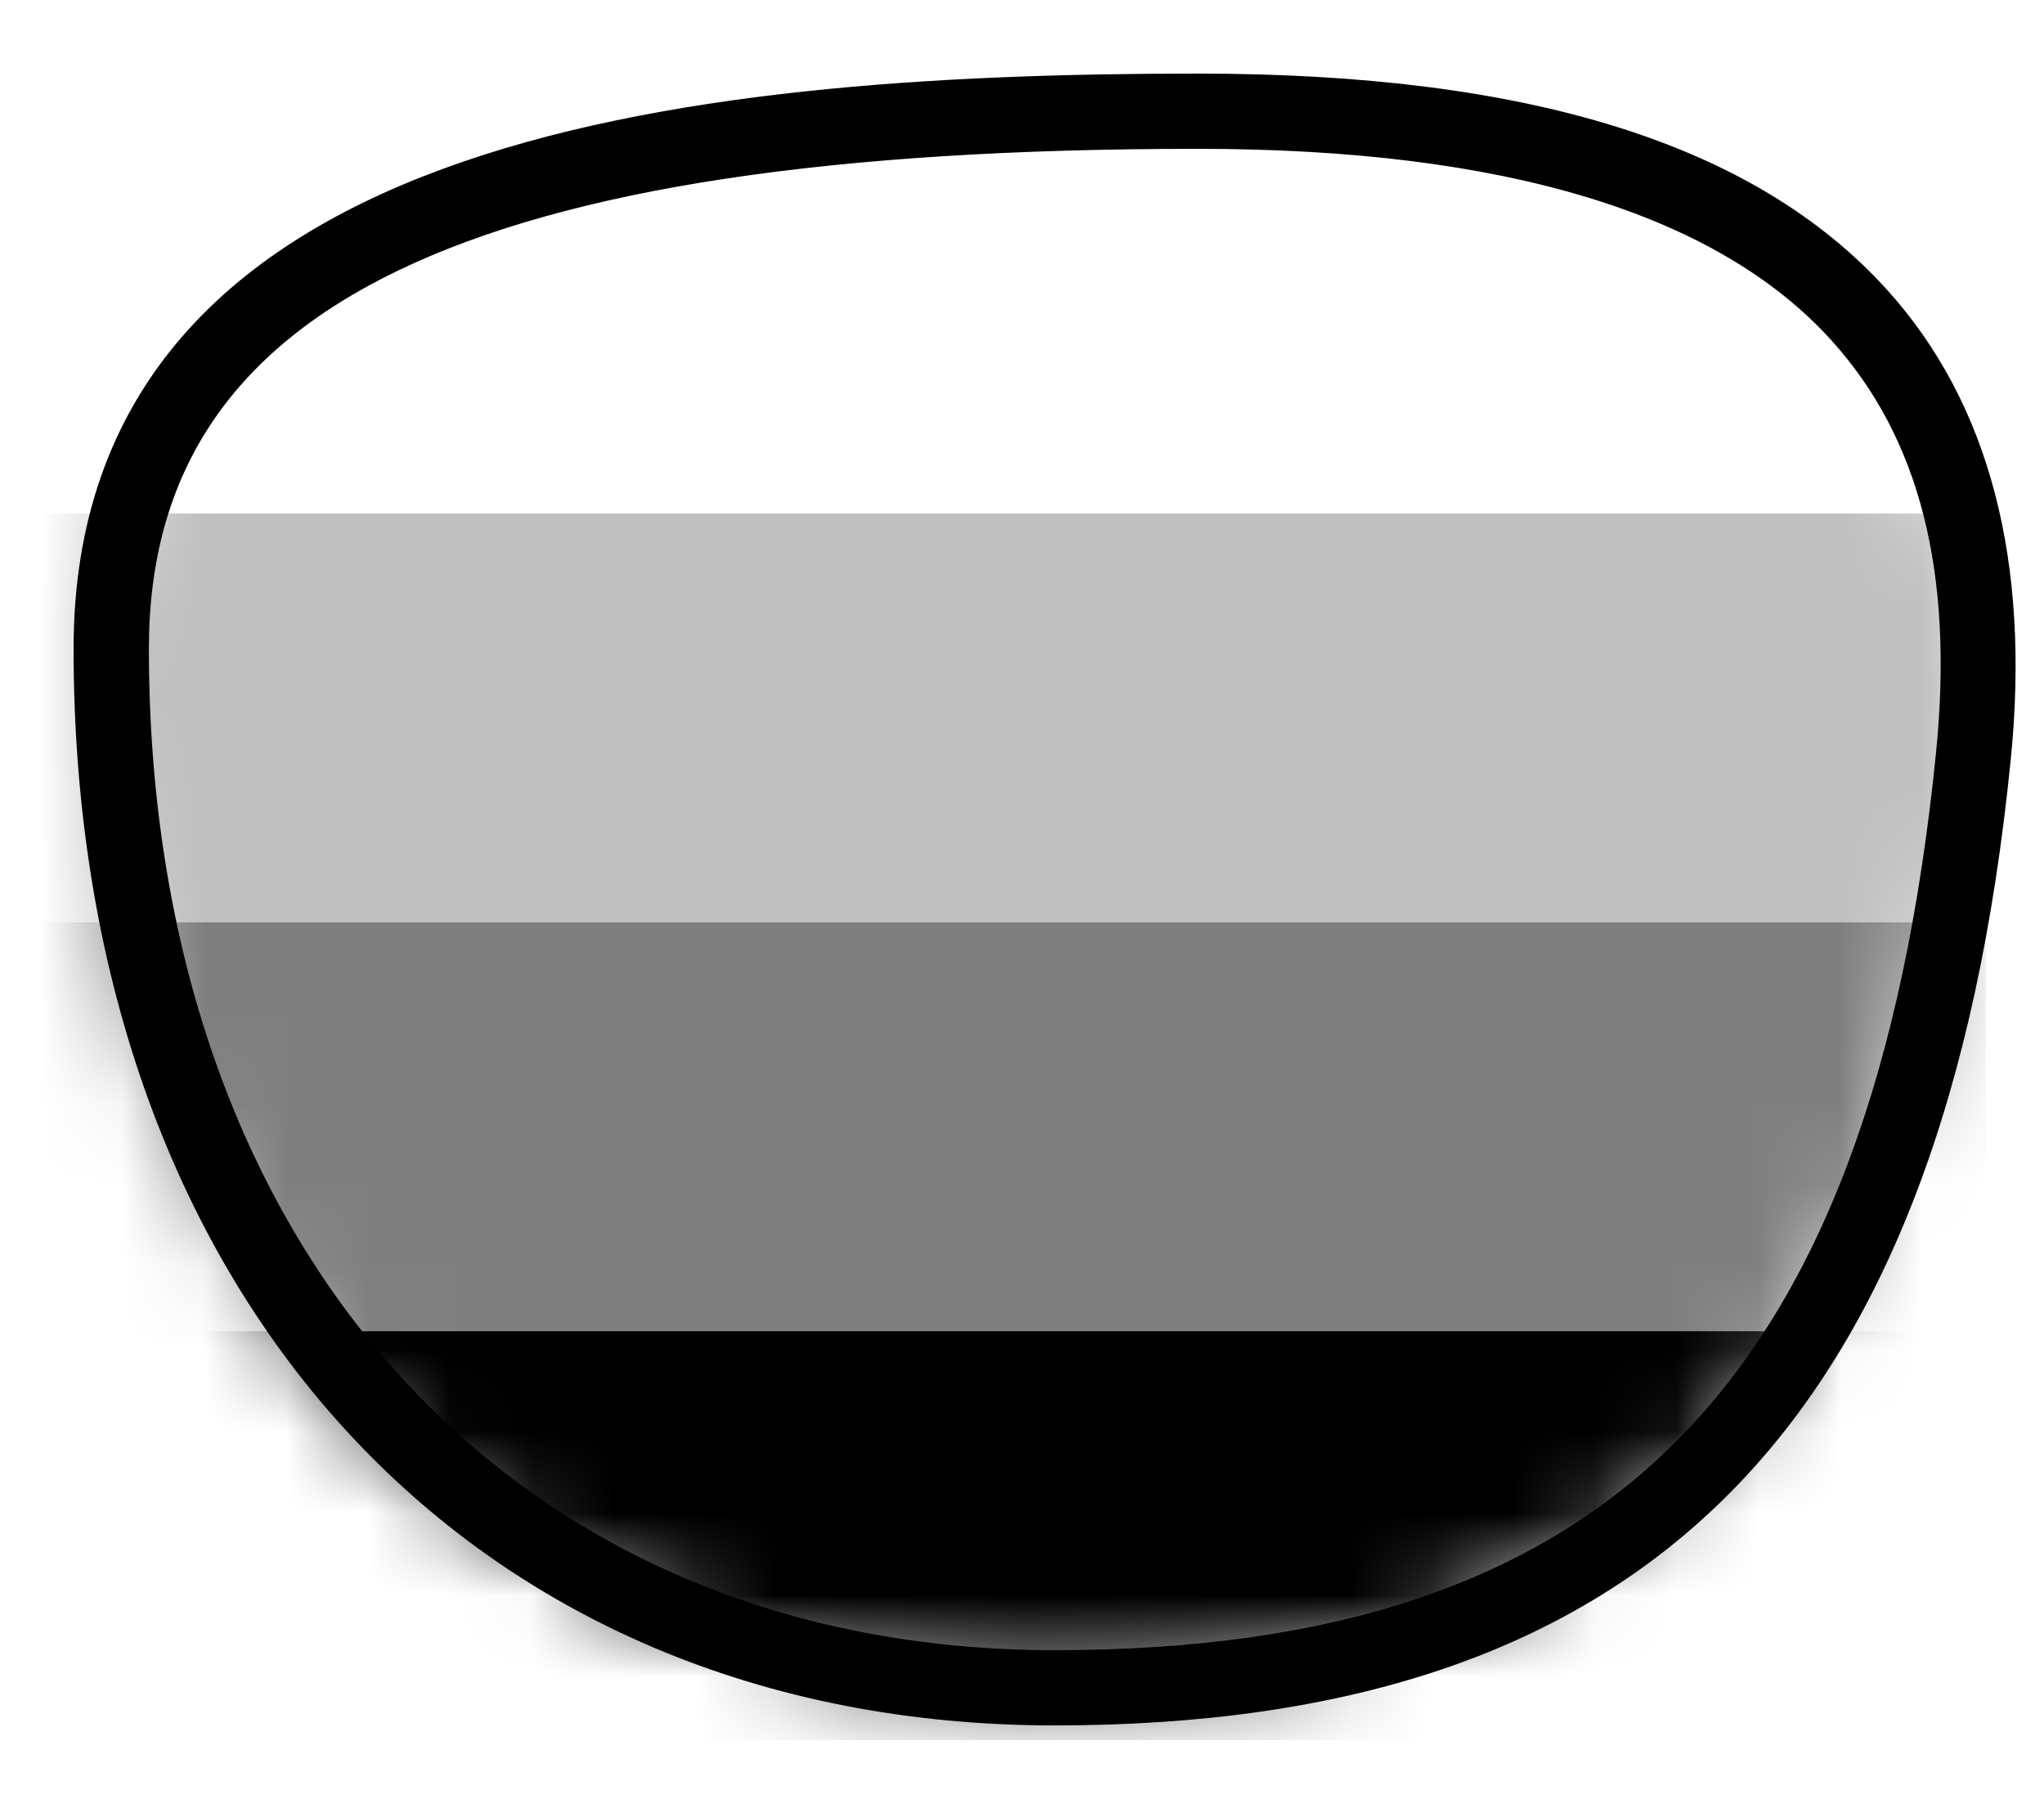
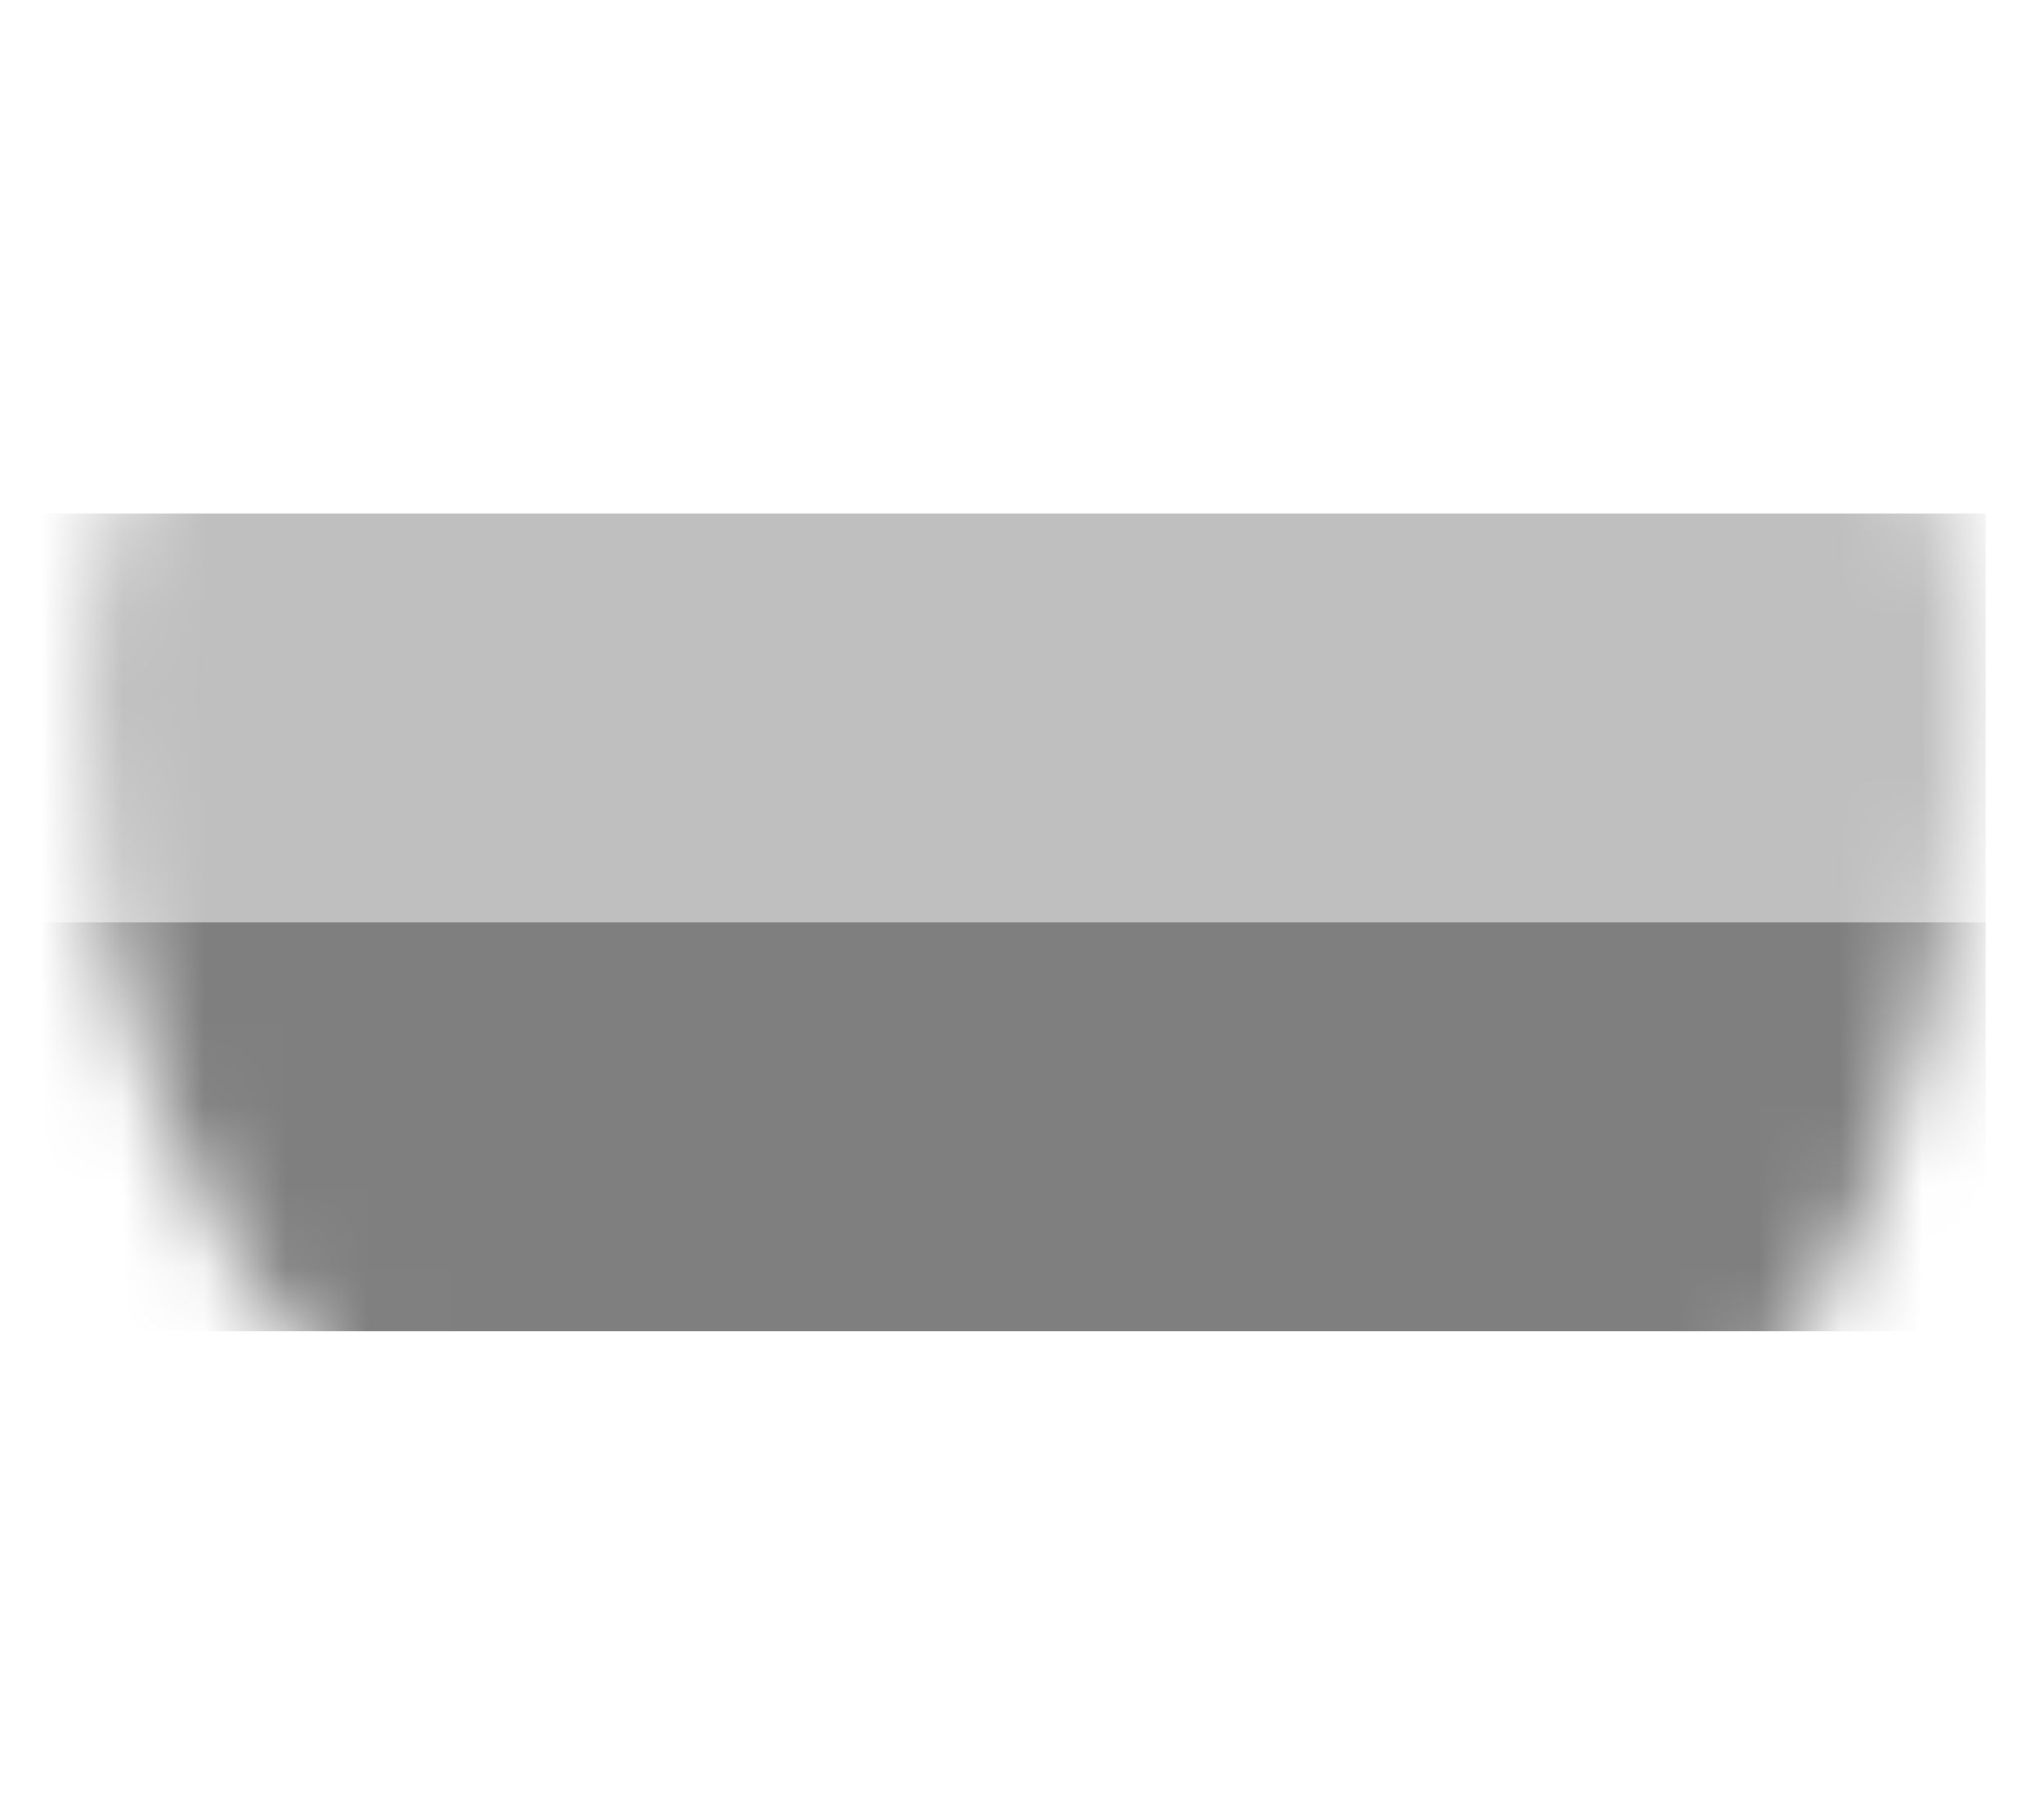
<svg xmlns="http://www.w3.org/2000/svg" fill="none" viewBox="0 0 25 22" height="22" width="25">
-   <path stroke-width="0.2" stroke="black" fill="black" d="M14.652 1C8.296 1 1 1.788 1 7.933C1 15.748 5.782 21 12.899 21C20.104 21 23.68 17.387 24.493 9.286C24.736 6.88 24.236 4.971 23.007 3.612C21.418 1.855 18.685 1 14.652 1ZM23.779 9.214C22.998 16.97 19.744 20.28 12.899 20.28C6.213 20.28 1.721 15.318 1.721 7.933C1.721 3.636 5.709 1.72 14.652 1.72C18.417 1.72 21.049 2.519 22.474 4.095C23.576 5.313 24.002 6.988 23.779 9.214Z" />
  <mask height="19" width="24" y="2" x="1" maskUnits="userSpaceOnUse" style="mask-type:alpha" id="mask0_198_15">
    <path fill="white" d="M24.055 9.494C23.239 17.25 19.839 20.56 12.684 20.56C5.695 20.56 1 15.598 1 8.213C1 3.916 5.168 2 14.517 2C18.452 2 21.202 2.799 22.692 4.375C23.844 5.593 24.289 7.268 24.055 9.494Z" />
  </mask>
  <g mask="url(#mask0_198_15)">
-     <rect fill="black" height="5" width="24.04" y="16.28" x="0.247" />
    <rect fill-opacity="0.5" fill="black" height="5" width="24.04" y="11.28" x="0.247" />
    <rect fill-opacity="0.25" fill="black" height="5" width="24.04" y="6.28" x="0.247" />
  </g>
</svg>